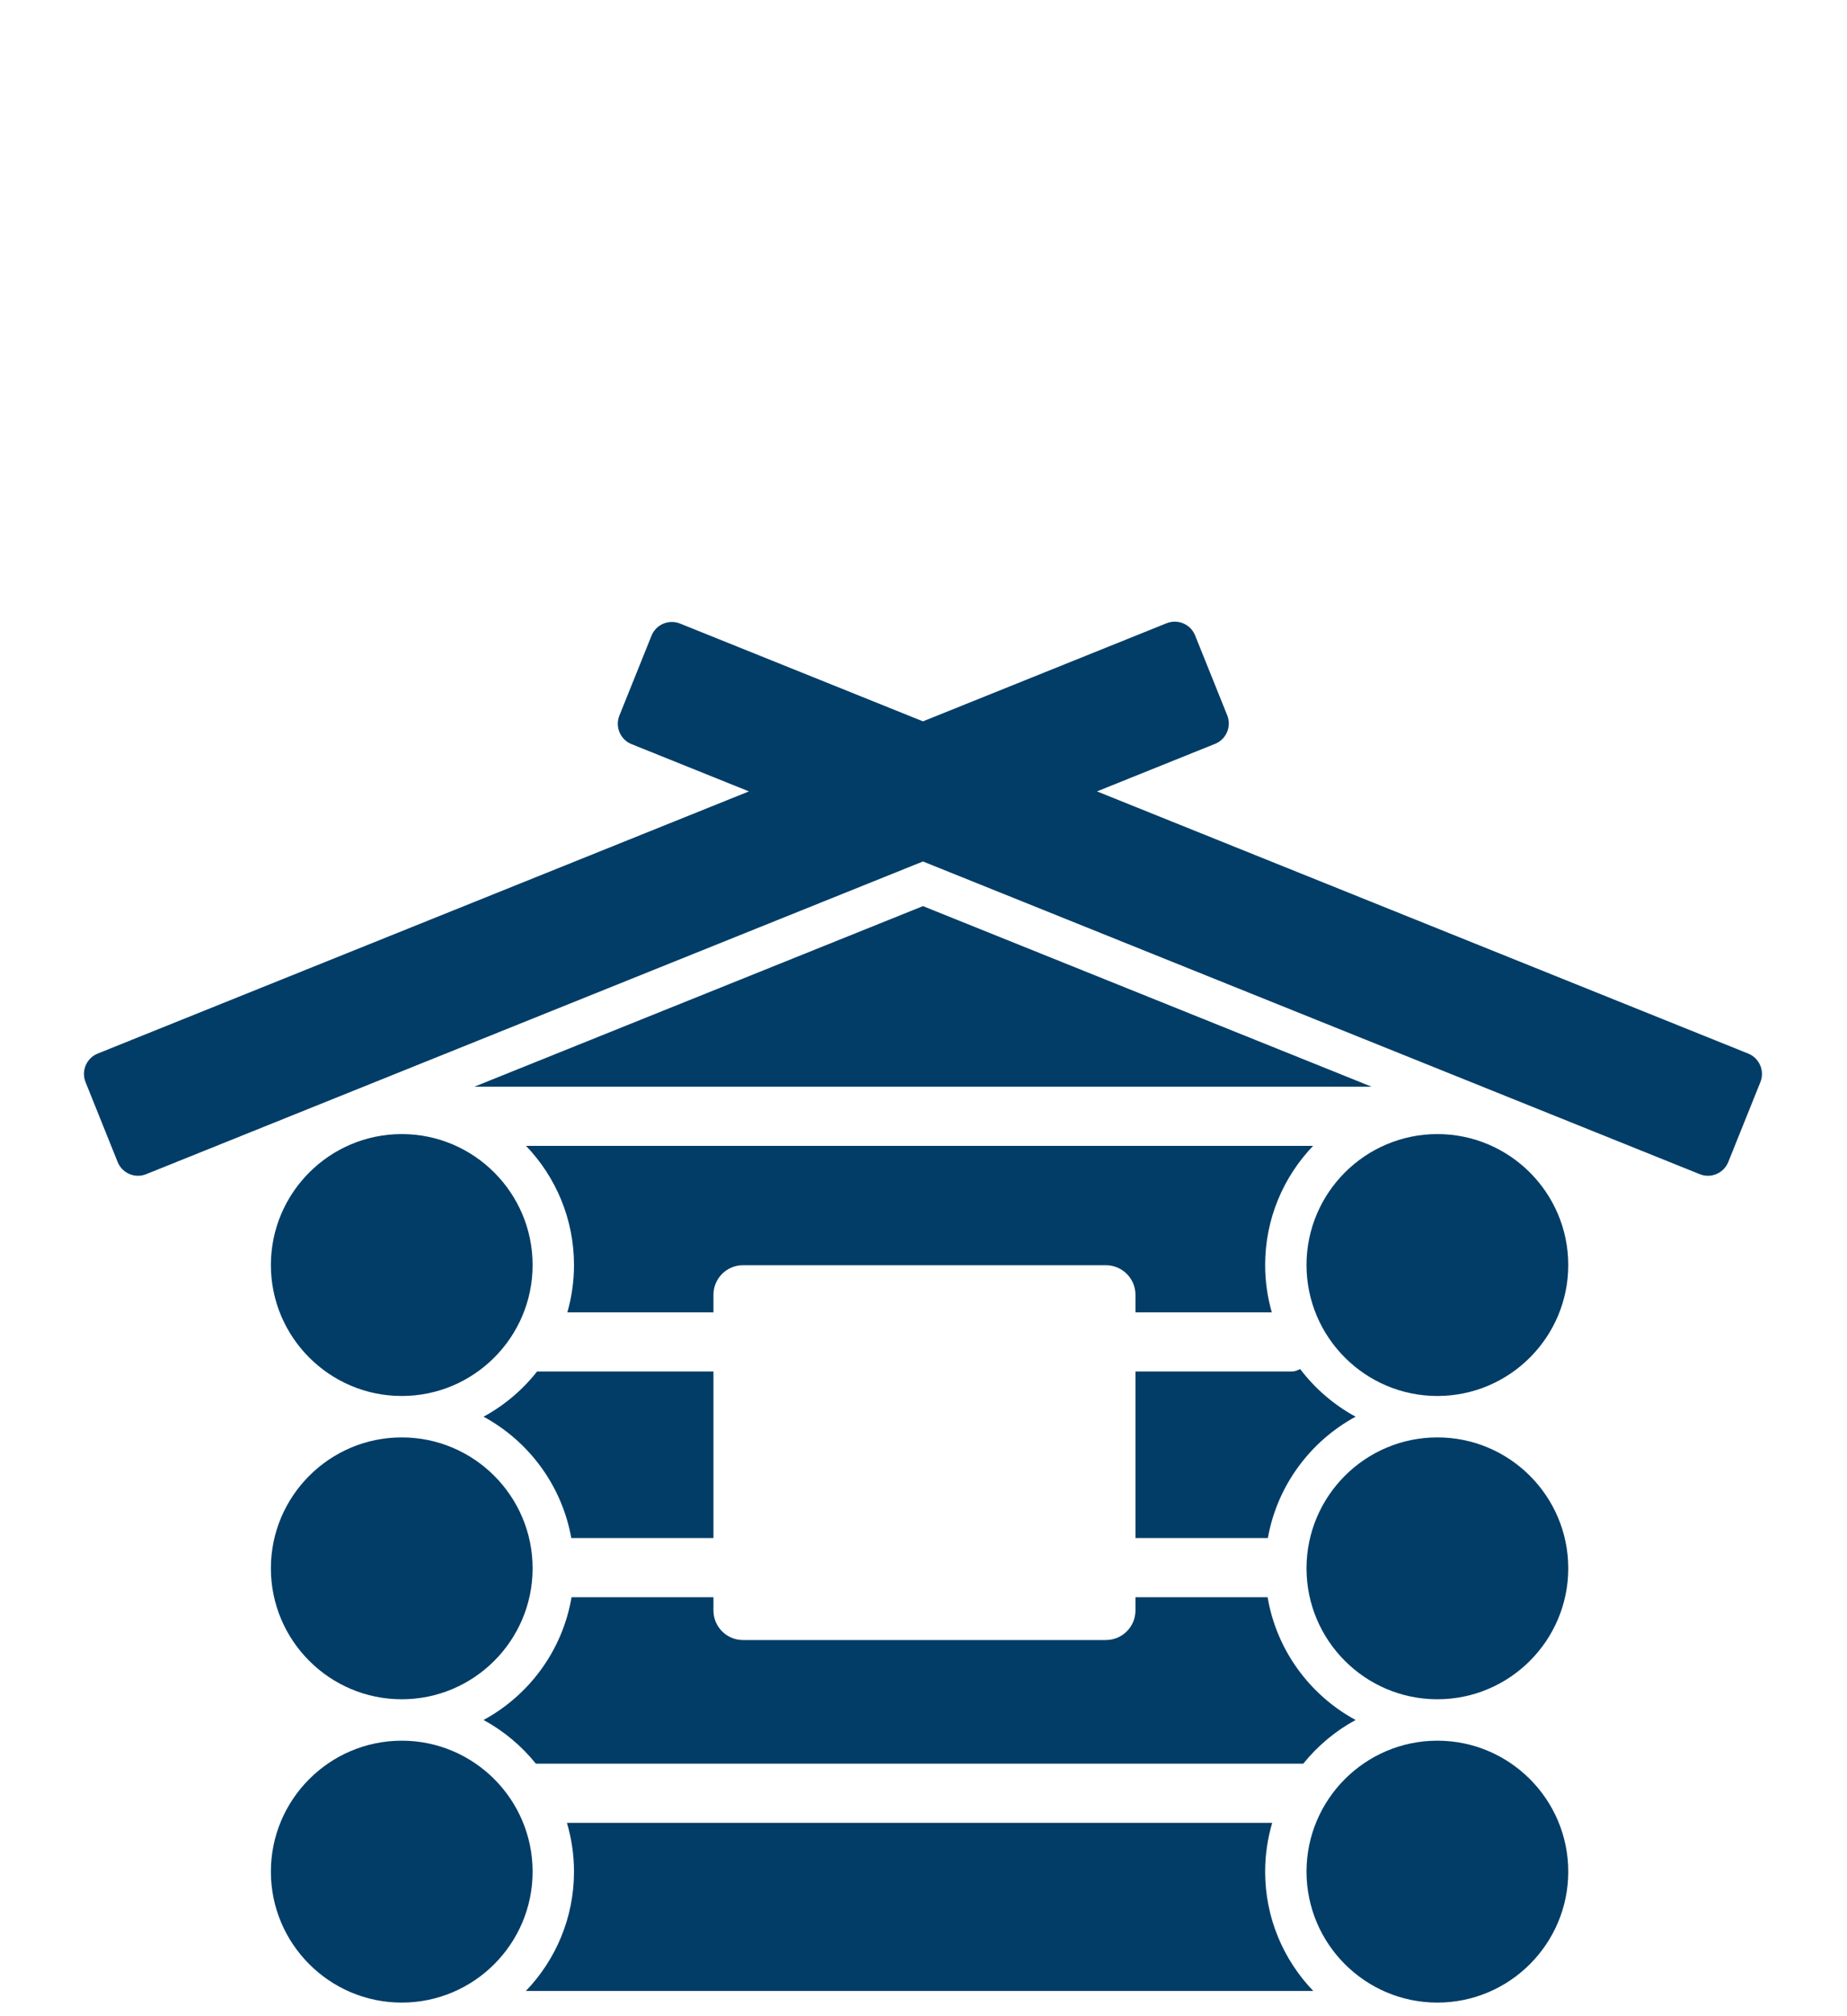
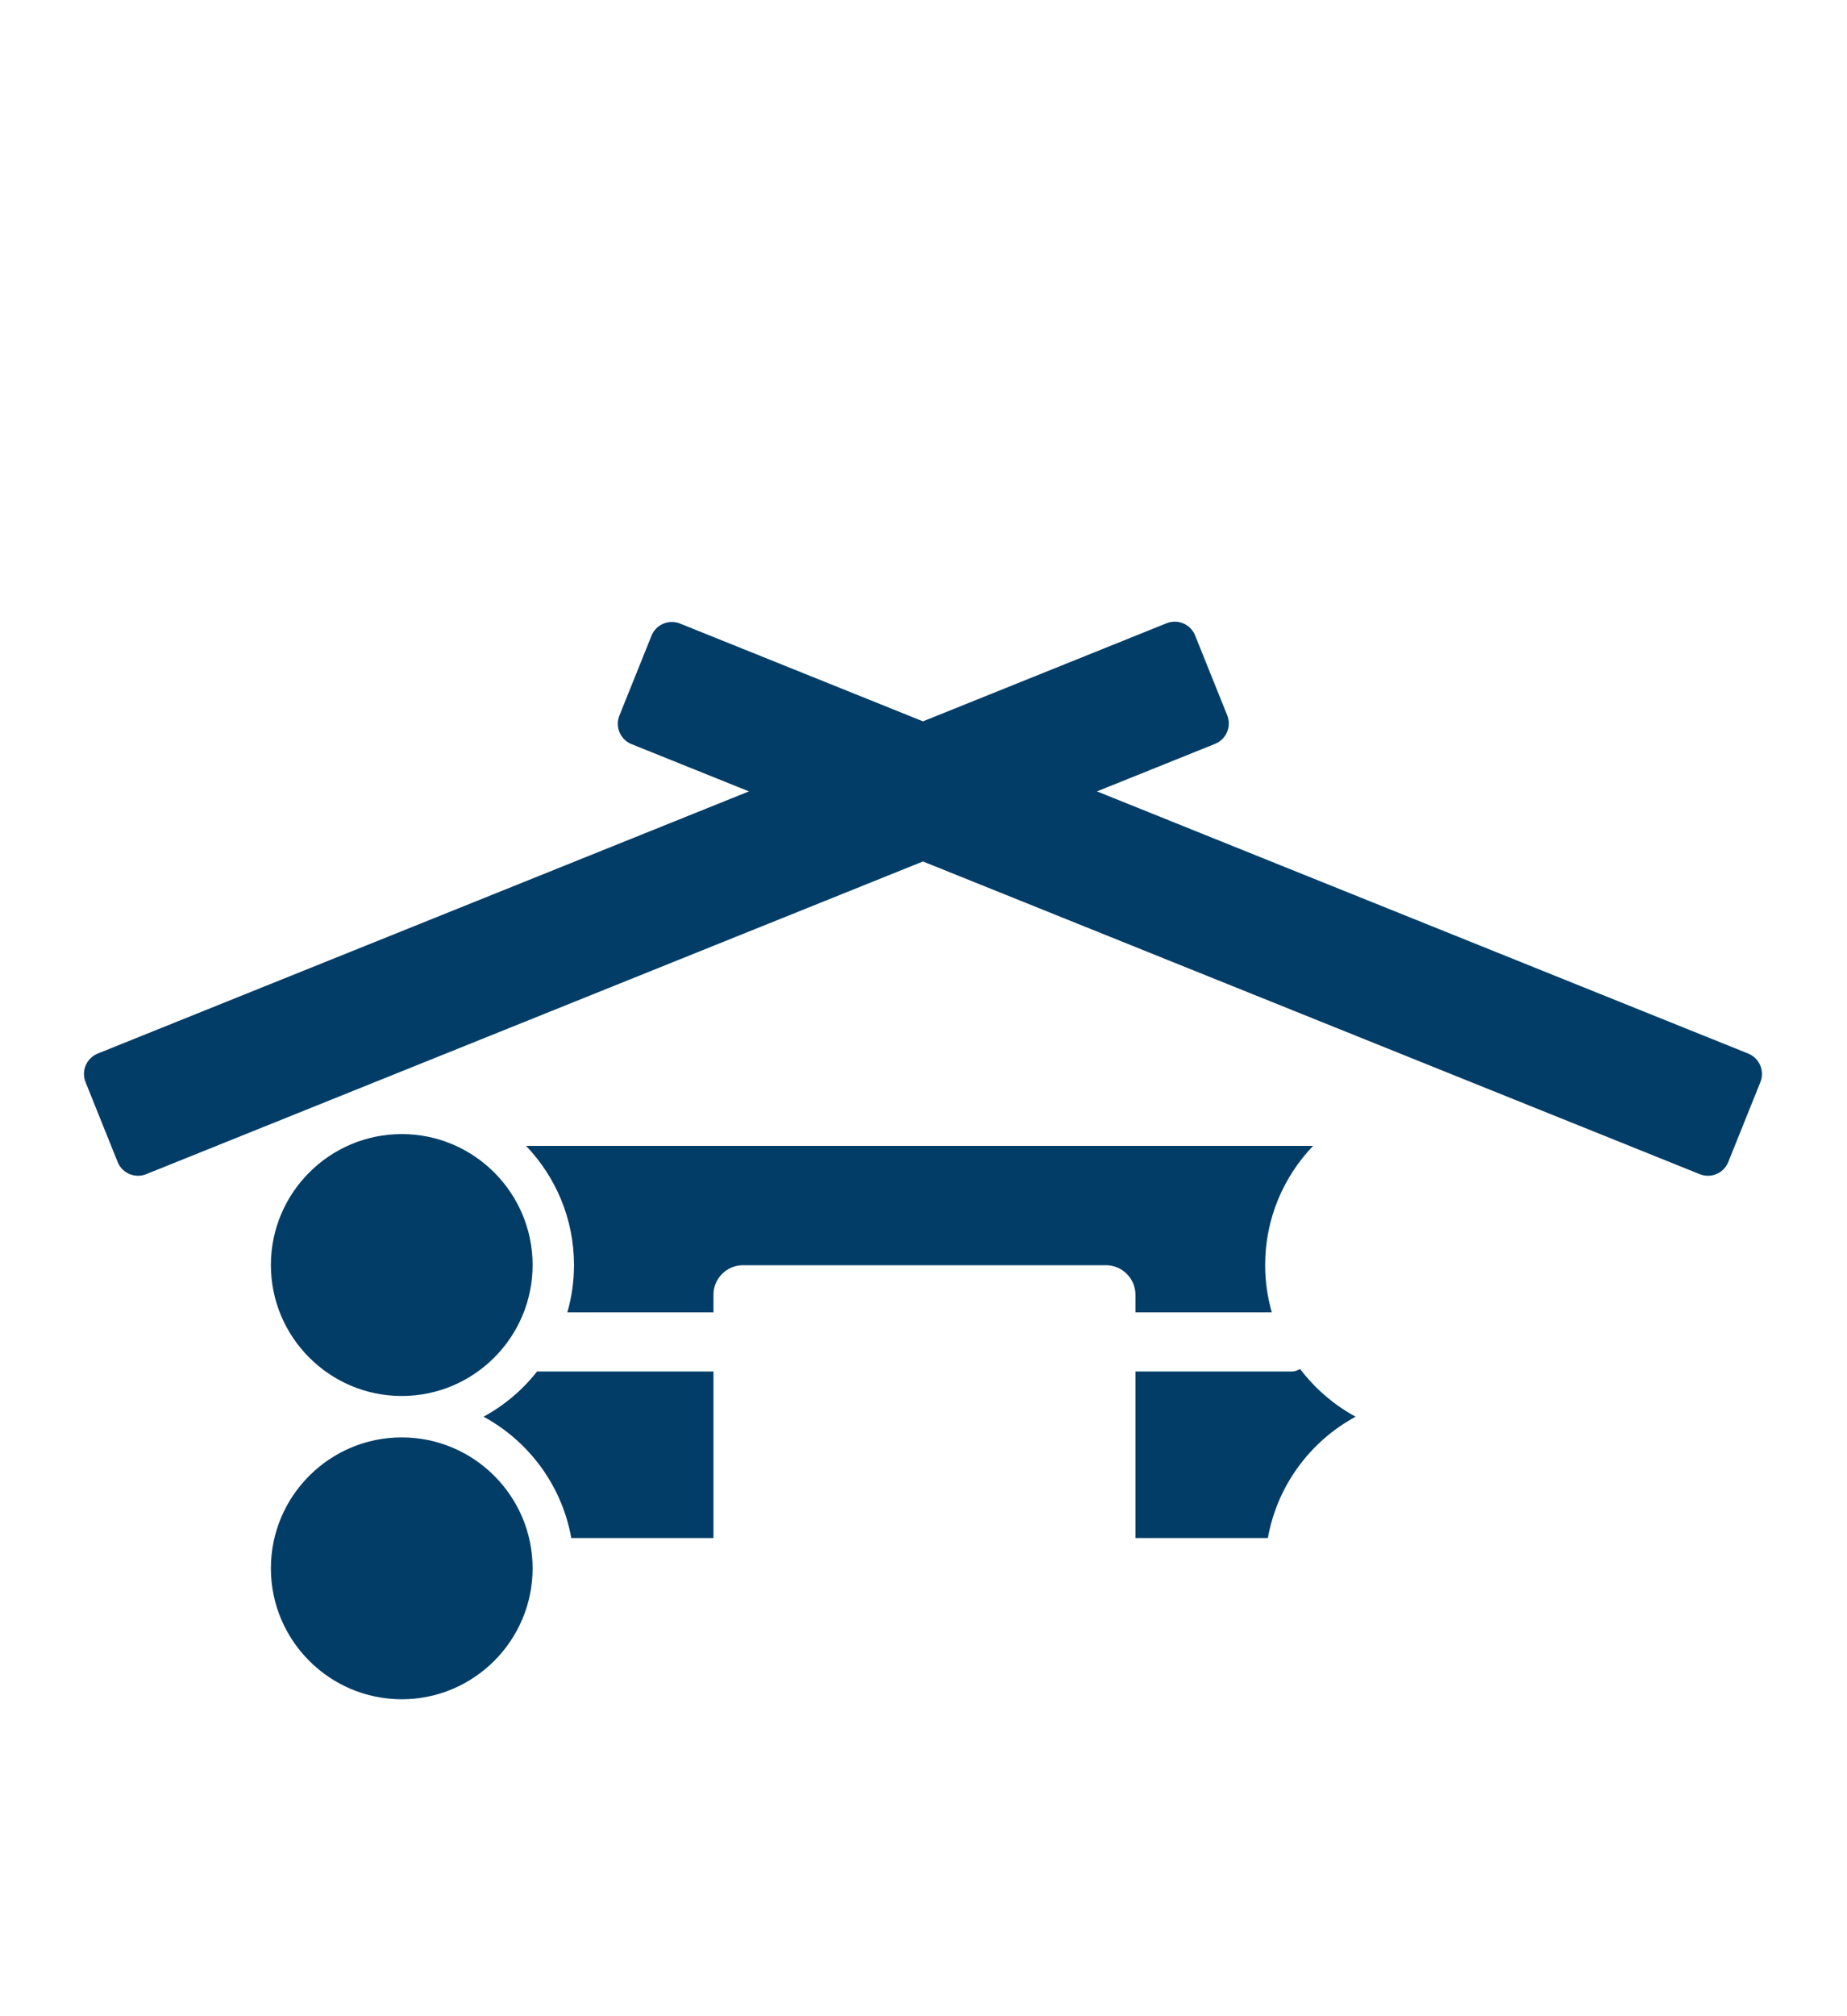
<svg xmlns="http://www.w3.org/2000/svg" width="110" height="120" viewBox="0 0 110 120">
  <g fill="#023D67" transform="translate(5 37)">
    <path d="M26.72 56.343C26.72 52.046 23.224 48.551 18.927 48.551 14.629 48.551 11.133 52.046 11.133 56.343 11.133 60.641 14.629 64.137 18.927 64.137 23.224 64.137 26.72 60.641 26.72 56.343zM37.49 54.54L37.49 44.625C37.458 44.627 37.426 44.63 37.394 44.63L26.984 44.63C26.118 45.729 25.035 46.648 23.798 47.319 26.496 48.78 28.467 51.419 29.023 54.54L37.49 54.54zM99.116 25.706L60.332 10.102 67.364 7.273C68.033 7.004 68.358 6.243 68.088 5.572L66.176.82C65.971.31 65.481 0 64.963 0 64.801 0 64.636.032 64.476.095L49.968 5.933 35.501.113C35.341.048 35.176.018 35.013.018 34.496.018 34.006.327 33.801.836L31.888 5.59C31.619 6.259 31.943 7.021 32.613 7.29L39.604 10.102.819 25.706C.15 25.977-.175 26.738.095 27.407L2.007 32.16C2.212 32.669 2.702 32.979 3.22 32.979 3.382 32.979 3.547 32.949 3.707 32.884L49.968 14.273 96.229 32.884C96.388 32.949 96.554 32.979 96.716 32.979 97.234 32.979 97.724 32.669 97.929 32.16L99.841 27.407C100.11 26.738 99.786 25.977 99.116 25.706z" />
    <path d="M11.133 38.292C11.133 42.59 14.629 46.086 18.927 46.086 23.224 46.086 26.72 42.59 26.72 38.292 26.72 33.995 23.224 30.498 18.927 30.498 14.629 30.498 11.133 33.995 11.133 38.292zM26.328 31.199C28.095 33.042 29.185 35.542 29.185 38.292 29.185 39.269 29.045 40.213 28.789 41.109L37.394 41.109C37.426 41.109 37.458 41.113 37.49 41.114L37.49 40.063C37.49 39.092 38.278 38.303 39.25 38.303L60.862 38.303C61.834 38.303 62.623 39.092 62.623 40.063L62.623 41.109 70.743 41.109C70.487 40.213 70.347 39.269 70.347 38.292 70.347 35.542 71.436 33.042 73.204 31.199L26.328 31.199zM62.623 54.54L70.509 54.54C71.065 51.419 73.035 48.78 75.734 47.319 74.44 46.616 73.314 45.644 72.429 44.479 72.268 44.576 72.089 44.63 71.901 44.63L62.623 44.63 62.623 54.54z" />
-     <polygon points="49.968 16.93 23.251 27.678 76.685 27.678" />
-     <path d="M80.605 48.551C76.308 48.551 72.811 52.046 72.811 56.343 72.811 60.641 76.308 64.137 80.605 64.137 84.903 64.137 88.399 60.641 88.399 56.343 88.399 52.046 84.903 48.551 80.605 48.551zM80.605 30.498C76.308 30.498 72.811 33.995 72.811 38.292 72.811 42.59 76.308 46.086 80.605 46.086 84.903 46.086 88.399 42.59 88.399 38.292 88.399 33.995 84.903 30.498 80.605 30.498zM18.927 82.19C23.224 82.19 26.72 78.694 26.72 74.396 26.72 70.099 23.224 66.602 18.927 66.602 14.629 66.602 11.133 70.099 11.133 74.396 11.133 78.694 14.629 82.19 18.927 82.19zM70.347 74.396C70.347 73.387 70.495 72.414 70.768 71.491L28.764 71.491C29.036 72.414 29.185 73.387 29.185 74.396 29.185 77.151 28.092 79.655 26.318 81.498L73.214 81.498C71.44 79.655 70.347 77.151 70.347 74.396zM80.605 82.19C84.903 82.19 88.399 78.694 88.399 74.396 88.399 70.099 84.903 66.602 80.605 66.602 76.308 66.602 72.811 70.099 72.811 74.396 72.811 78.694 76.308 82.19 80.605 82.19zM72.617 67.97C73.471 66.912 74.529 66.023 75.734 65.37 73.01 63.894 71.028 61.22 70.493 58.062L62.623 58.062 62.623 58.85C62.623 59.824 61.834 60.611 60.862 60.611L39.25 60.611C38.278 60.611 37.49 59.824 37.49 58.85L37.49 58.062 29.039 58.062C28.504 61.22 26.522 63.894 23.798 65.37 25.003 66.023 26.061 66.912 26.915 67.97L72.617 67.97z" />
  </g>
</svg>